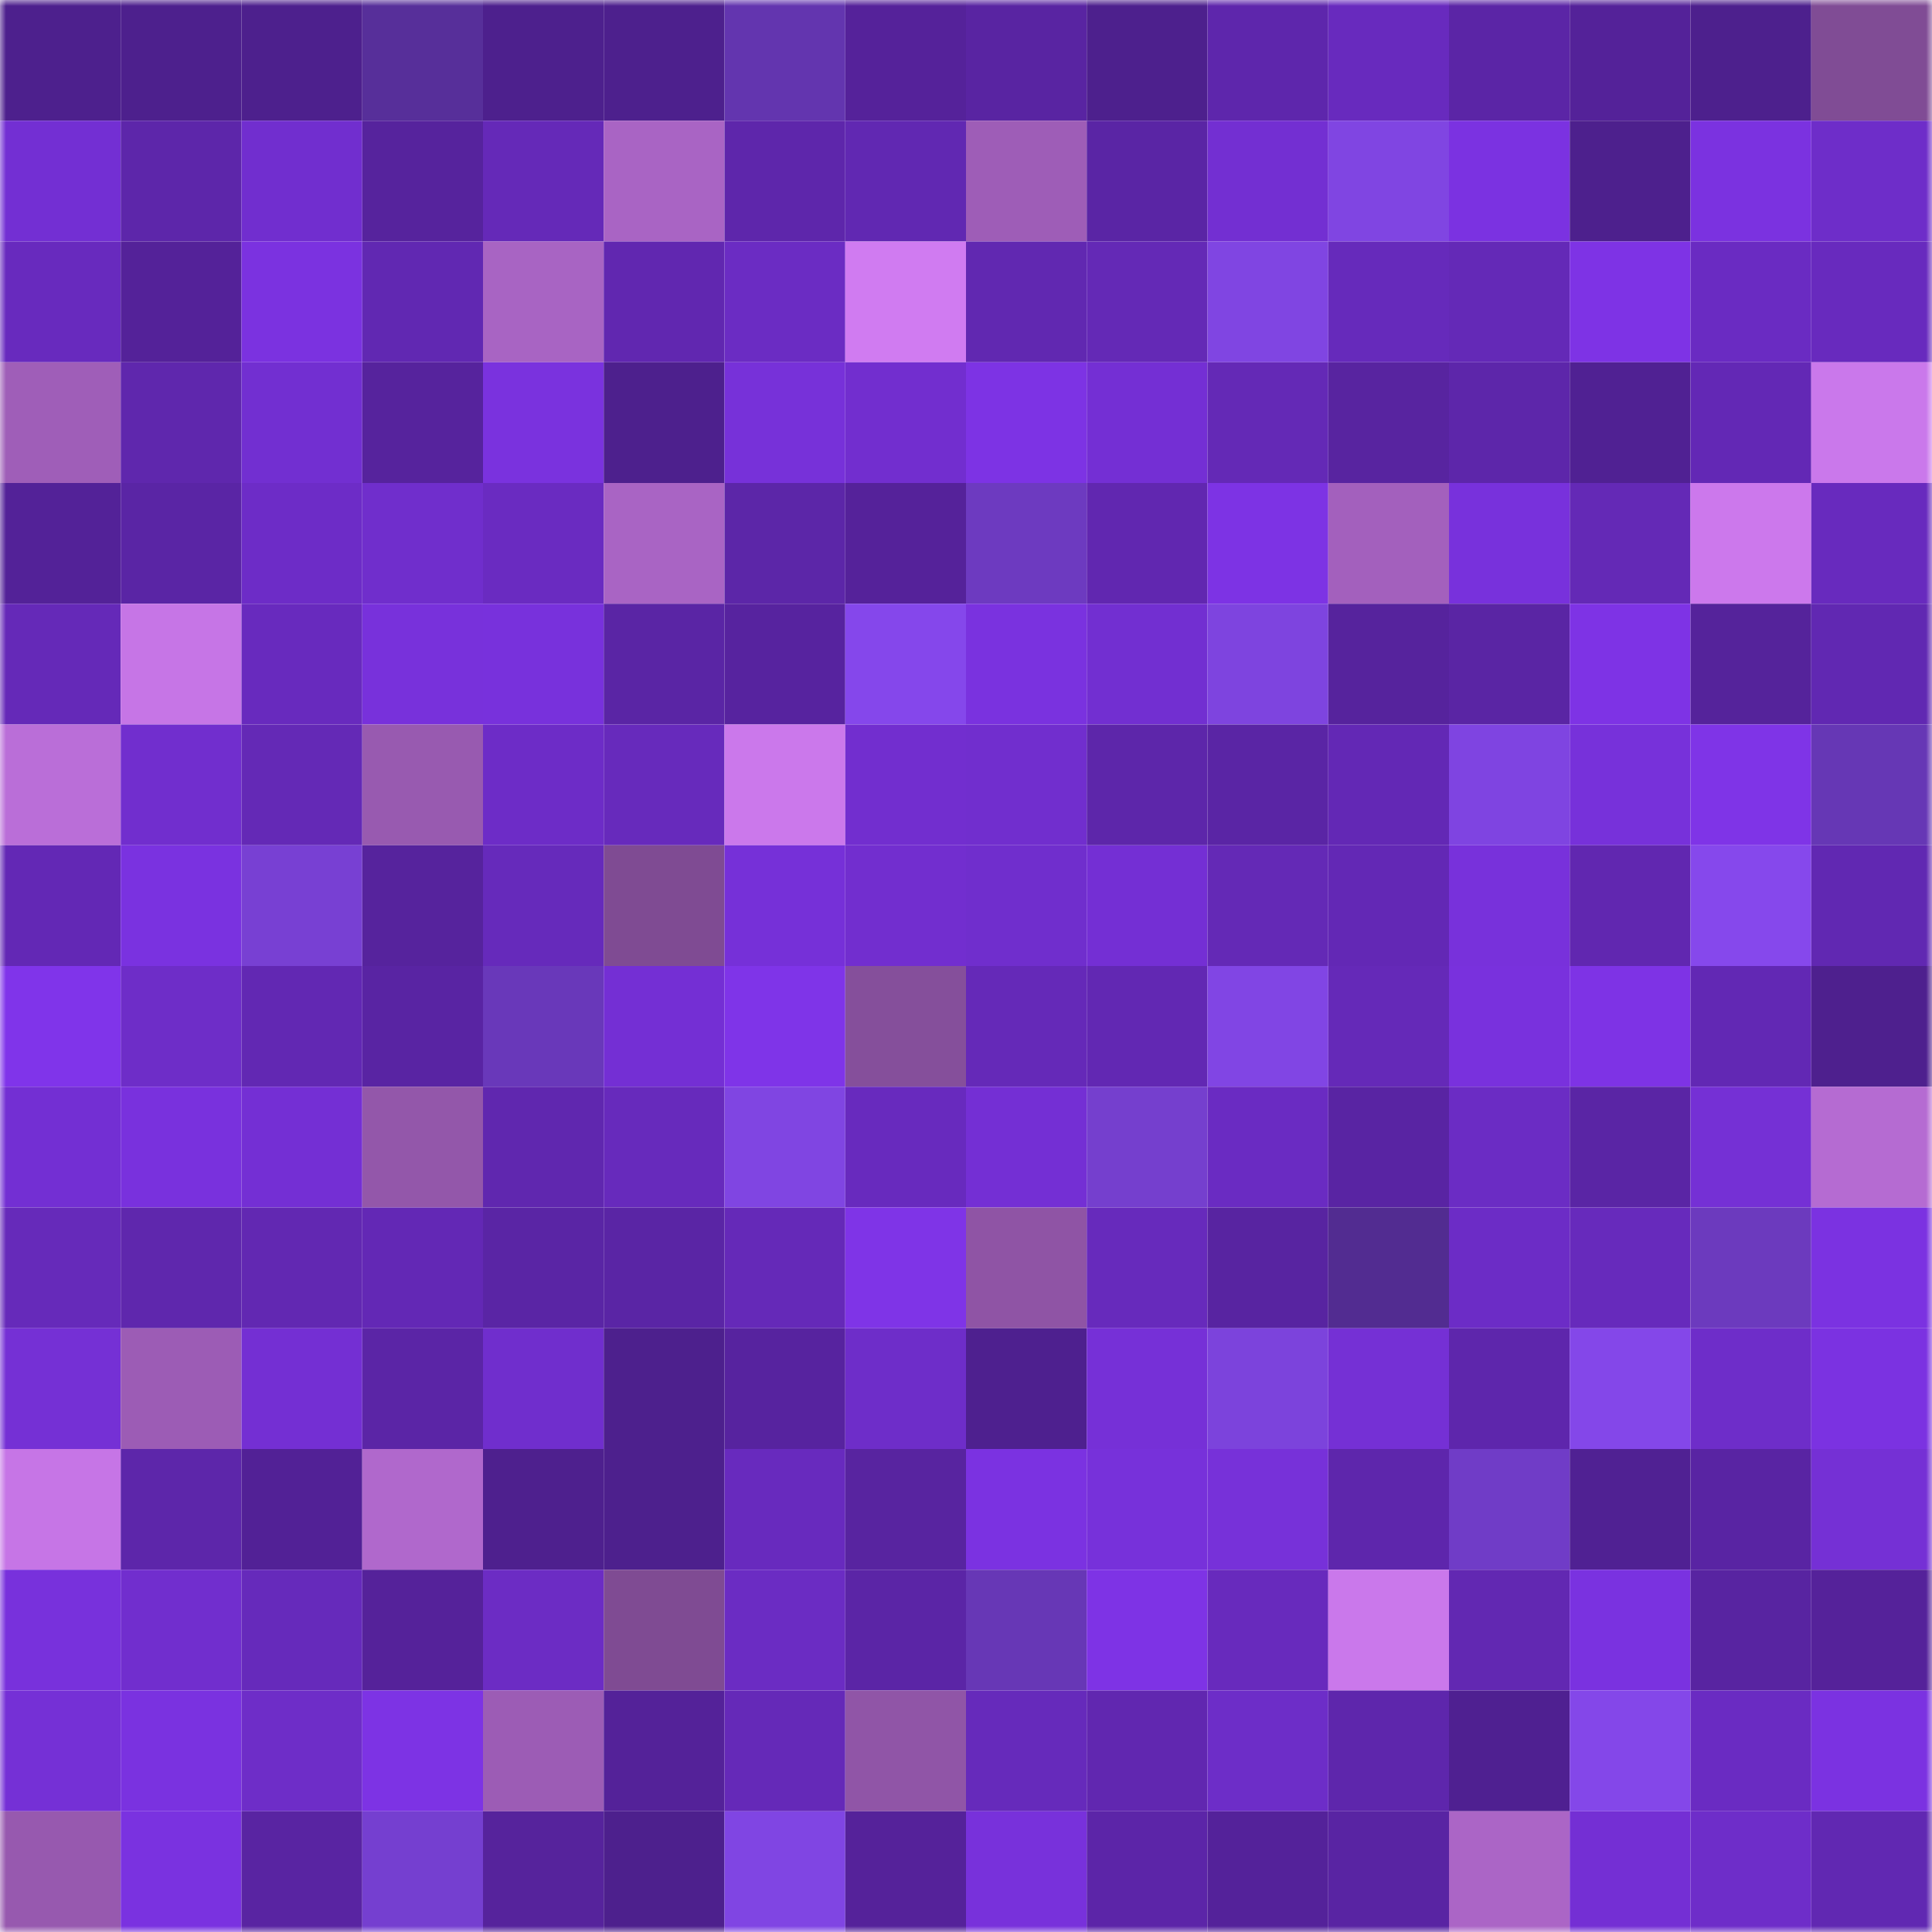
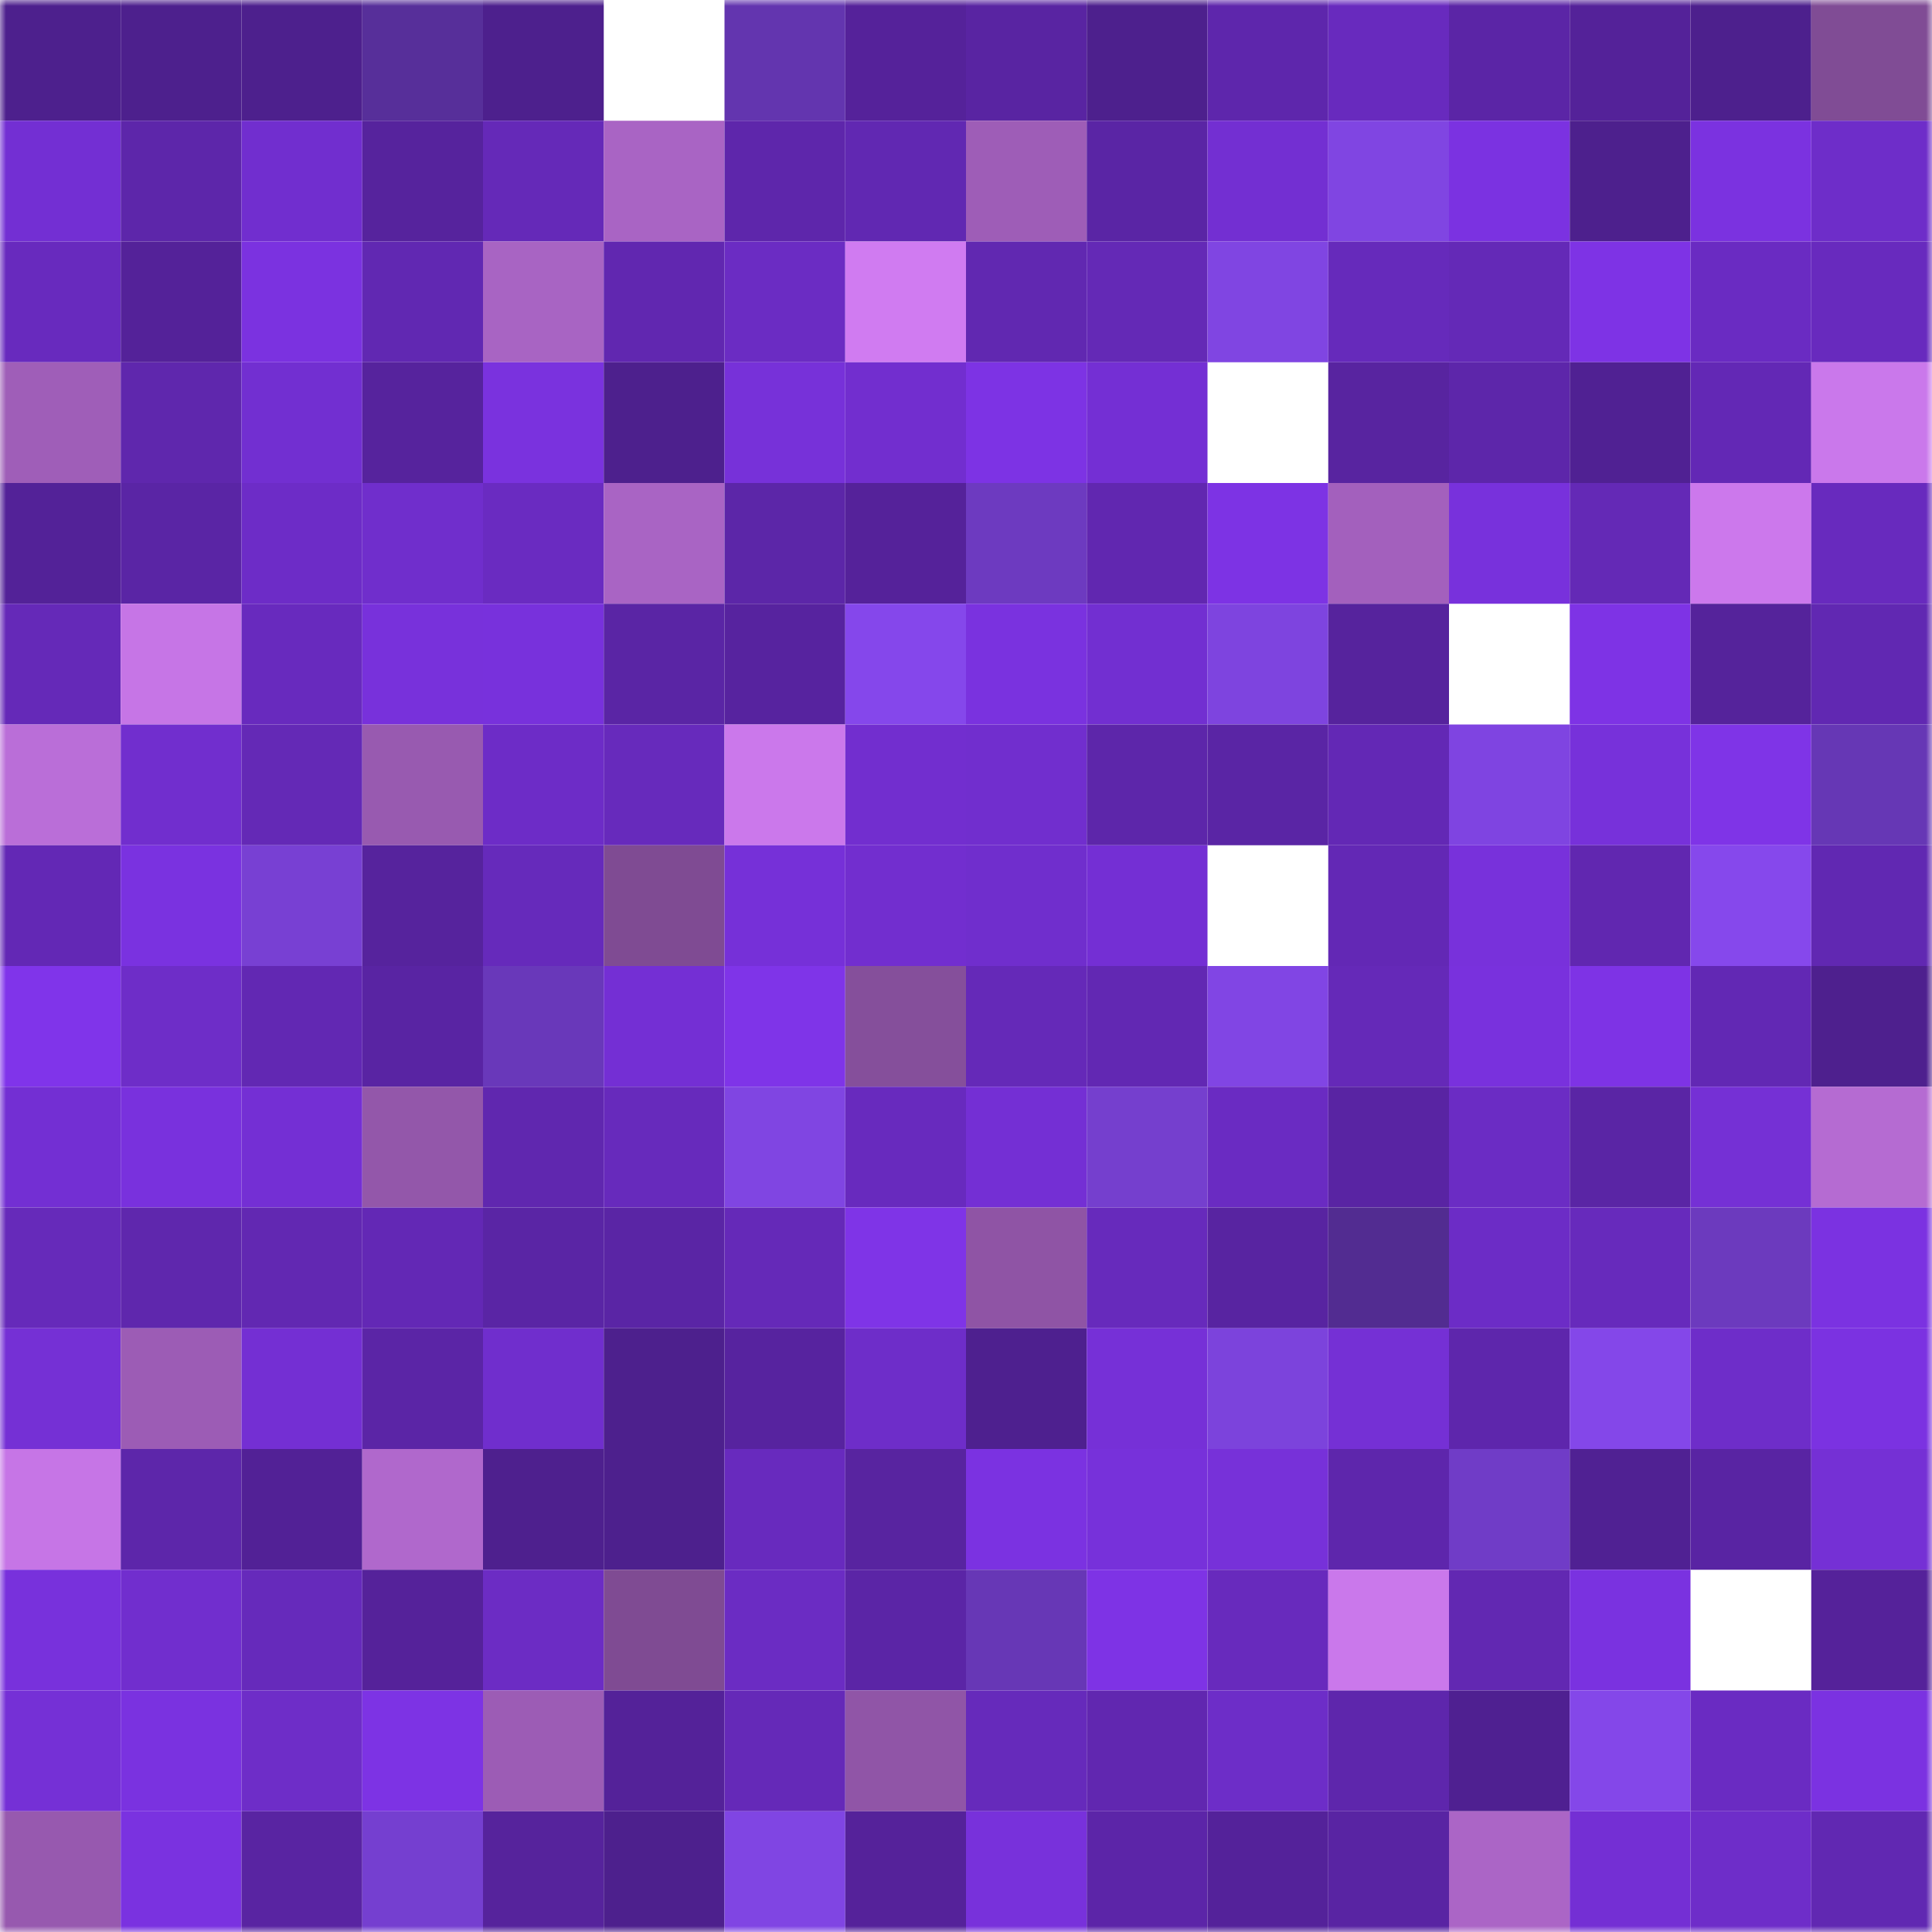
<svg xmlns="http://www.w3.org/2000/svg" viewBox="0 0 160 160" fill="none" role="img" width="240" height="240" name="farcaster%2Cgg124">
  <mask id="1734147210" mask-type="alpha" maskUnits="userSpaceOnUse" x="0" y="0" width="160" height="160">
    <rect width="160" height="160" fill="#FFFFFF" />
  </mask>
  <g mask="url(#1734147210)">
    <rect x="0" y="0" width="10" height="10" fill="#4d208d" />
    <rect x="10" y="0" width="10" height="10" fill="#4d208d" />
    <rect x="20" y="0" width="10" height="10" fill="#4d208d" />
    <rect x="30" y="0" width="10" height="10" fill="#572f9a" />
    <rect x="40" y="0" width="10" height="10" fill="#4d208d" />
-     <rect x="50" y="0" width="10" height="10" fill="#4d208d" />
    <rect x="60" y="0" width="10" height="10" fill="#6335af" />
    <rect x="70" y="0" width="10" height="10" fill="#55229a" />
    <rect x="80" y="0" width="10" height="10" fill="#5924a2" />
    <rect x="90" y="0" width="10" height="10" fill="#4d208d" />
    <rect x="100" y="0" width="10" height="10" fill="#5e26ac" />
    <rect x="110" y="0" width="10" height="10" fill="#682abe" />
    <rect x="120" y="0" width="10" height="10" fill="#5b25a6" />
    <rect x="130" y="0" width="10" height="10" fill="#542299" />
    <rect x="140" y="0" width="10" height="10" fill="#4d208d" />
    <rect x="150" y="0" width="10" height="10" fill="#804c95" />
    <rect x="0" y="10" width="10" height="10" fill="#732fd3" />
    <rect x="10" y="10" width="10" height="10" fill="#5d26aa" />
    <rect x="20" y="10" width="10" height="10" fill="#712ecf" />
    <rect x="30" y="10" width="10" height="10" fill="#56239d" />
    <rect x="40" y="10" width="10" height="10" fill="#6529b8" />
    <rect x="50" y="10" width="10" height="10" fill="#a964c4" />
    <rect x="60" y="10" width="10" height="10" fill="#5e26ab" />
    <rect x="70" y="10" width="10" height="10" fill="#6128b2" />
    <rect x="80" y="10" width="10" height="10" fill="#9e5db7" />
    <rect x="90" y="10" width="10" height="10" fill="#5a25a5" />
    <rect x="100" y="10" width="10" height="10" fill="#732fd2" />
    <rect x="110" y="10" width="10" height="10" fill="#8045e2" />
    <rect x="120" y="10" width="10" height="10" fill="#7b32e1" />
    <rect x="130" y="10" width="10" height="10" fill="#4d208d" />
    <rect x="140" y="10" width="10" height="10" fill="#7b32e0" />
    <rect x="150" y="10" width="10" height="10" fill="#6e2dc9" />
    <rect x="0" y="20" width="10" height="10" fill="#682abe" />
    <rect x="10" y="20" width="10" height="10" fill="#542299" />
    <rect x="20" y="20" width="10" height="10" fill="#7b32e0" />
    <rect x="30" y="20" width="10" height="10" fill="#6128b2" />
    <rect x="40" y="20" width="10" height="10" fill="#a864c3" />
    <rect x="50" y="20" width="10" height="10" fill="#6127b0" />
    <rect x="60" y="20" width="10" height="10" fill="#6b2cc3" />
    <rect x="70" y="20" width="10" height="10" fill="#d07bf1" />
    <rect x="80" y="20" width="10" height="10" fill="#6128b1" />
    <rect x="90" y="20" width="10" height="10" fill="#6429b6" />
    <rect x="100" y="20" width="10" height="10" fill="#8045e2" />
    <rect x="110" y="20" width="10" height="10" fill="#662abb" />
    <rect x="120" y="20" width="10" height="10" fill="#6429b7" />
    <rect x="130" y="20" width="10" height="10" fill="#7e33e5" />
    <rect x="140" y="20" width="10" height="10" fill="#6a2bc2" />
    <rect x="150" y="20" width="10" height="10" fill="#682abe" />
    <rect x="0" y="30" width="10" height="10" fill="#9f5eb8" />
    <rect x="10" y="30" width="10" height="10" fill="#5f27ad" />
    <rect x="20" y="30" width="10" height="10" fill="#722fd1" />
    <rect x="30" y="30" width="10" height="10" fill="#56239d" />
    <rect x="40" y="30" width="10" height="10" fill="#7a32de" />
    <rect x="50" y="30" width="10" height="10" fill="#4d208d" />
    <rect x="60" y="30" width="10" height="10" fill="#7731d9" />
    <rect x="70" y="30" width="10" height="10" fill="#722ecf" />
    <rect x="80" y="30" width="10" height="10" fill="#7d33e4" />
    <rect x="90" y="30" width="10" height="10" fill="#742fd4" />
-     <rect x="100" y="30" width="10" height="10" fill="#6429b6" />
    <rect x="110" y="30" width="10" height="10" fill="#5824a0" />
    <rect x="120" y="30" width="10" height="10" fill="#5d26aa" />
    <rect x="130" y="30" width="10" height="10" fill="#502193" />
    <rect x="140" y="30" width="10" height="10" fill="#6328b5" />
    <rect x="150" y="30" width="10" height="10" fill="#ca78eb" />
    <rect x="0" y="40" width="10" height="10" fill="#532298" />
    <rect x="10" y="40" width="10" height="10" fill="#5a25a5" />
    <rect x="20" y="40" width="10" height="10" fill="#6d2cc7" />
    <rect x="30" y="40" width="10" height="10" fill="#702ecc" />
    <rect x="40" y="40" width="10" height="10" fill="#6a2bc1" />
    <rect x="50" y="40" width="10" height="10" fill="#a964c4" />
    <rect x="60" y="40" width="10" height="10" fill="#5c26a8" />
    <rect x="70" y="40" width="10" height="10" fill="#55229a" />
    <rect x="80" y="40" width="10" height="10" fill="#6d3ac0" />
    <rect x="90" y="40" width="10" height="10" fill="#6127b0" />
    <rect x="100" y="40" width="10" height="10" fill="#7d33e4" />
    <rect x="110" y="40" width="10" height="10" fill="#a360bd" />
    <rect x="120" y="40" width="10" height="10" fill="#7831dc" />
    <rect x="130" y="40" width="10" height="10" fill="#6429b6" />
    <rect x="140" y="40" width="10" height="10" fill="#cc78ec" />
    <rect x="150" y="40" width="10" height="10" fill="#682abe" />
    <rect x="0" y="50" width="10" height="10" fill="#6529b8" />
    <rect x="10" y="50" width="10" height="10" fill="#c675e6" />
    <rect x="20" y="50" width="10" height="10" fill="#682abe" />
    <rect x="30" y="50" width="10" height="10" fill="#7831db" />
    <rect x="40" y="50" width="10" height="10" fill="#7831dc" />
    <rect x="50" y="50" width="10" height="10" fill="#5a25a5" />
    <rect x="60" y="50" width="10" height="10" fill="#57239f" />
    <rect x="70" y="50" width="10" height="10" fill="#8547eb" />
    <rect x="80" y="50" width="10" height="10" fill="#7a32df" />
    <rect x="90" y="50" width="10" height="10" fill="#722fd1" />
    <rect x="100" y="50" width="10" height="10" fill="#7e44df" />
    <rect x="110" y="50" width="10" height="10" fill="#56239d" />
-     <rect x="120" y="50" width="10" height="10" fill="#5a25a4" />
    <rect x="130" y="50" width="10" height="10" fill="#7e33e5" />
    <rect x="140" y="50" width="10" height="10" fill="#55239b" />
    <rect x="150" y="50" width="10" height="10" fill="#6128b2" />
    <rect x="0" y="60" width="10" height="10" fill="#ba6ed8" />
    <rect x="10" y="60" width="10" height="10" fill="#712ece" />
    <rect x="20" y="60" width="10" height="10" fill="#6429b6" />
    <rect x="30" y="60" width="10" height="10" fill="#985ab0" />
    <rect x="40" y="60" width="10" height="10" fill="#6d2cc7" />
    <rect x="50" y="60" width="10" height="10" fill="#672abc" />
    <rect x="60" y="60" width="10" height="10" fill="#cb78eb" />
    <rect x="70" y="60" width="10" height="10" fill="#722ecf" />
    <rect x="80" y="60" width="10" height="10" fill="#712ece" />
    <rect x="90" y="60" width="10" height="10" fill="#5d26aa" />
    <rect x="100" y="60" width="10" height="10" fill="#5a25a5" />
    <rect x="110" y="60" width="10" height="10" fill="#6328b5" />
    <rect x="120" y="60" width="10" height="10" fill="#7f44e1" />
    <rect x="130" y="60" width="10" height="10" fill="#7731da" />
    <rect x="140" y="60" width="10" height="10" fill="#7f34e7" />
    <rect x="150" y="60" width="10" height="10" fill="#6637b5" />
    <rect x="0" y="70" width="10" height="10" fill="#6328b5" />
    <rect x="10" y="70" width="10" height="10" fill="#7a32e0" />
    <rect x="20" y="70" width="10" height="10" fill="#7840d3" />
    <rect x="30" y="70" width="10" height="10" fill="#56239d" />
    <rect x="40" y="70" width="10" height="10" fill="#662abb" />
    <rect x="50" y="70" width="10" height="10" fill="#7f4b93" />
    <rect x="60" y="70" width="10" height="10" fill="#7630d8" />
    <rect x="70" y="70" width="10" height="10" fill="#722ecf" />
    <rect x="80" y="70" width="10" height="10" fill="#702ecd" />
    <rect x="90" y="70" width="10" height="10" fill="#742fd4" />
-     <rect x="100" y="70" width="10" height="10" fill="#6429b6" />
    <rect x="110" y="70" width="10" height="10" fill="#6328b5" />
    <rect x="120" y="70" width="10" height="10" fill="#7831db" />
    <rect x="130" y="70" width="10" height="10" fill="#6127b0" />
    <rect x="140" y="70" width="10" height="10" fill="#8648ec" />
    <rect x="150" y="70" width="10" height="10" fill="#6128b2" />
    <rect x="0" y="80" width="10" height="10" fill="#8034ea" />
    <rect x="10" y="80" width="10" height="10" fill="#6e2dc8" />
    <rect x="20" y="80" width="10" height="10" fill="#6228b3" />
    <rect x="30" y="80" width="10" height="10" fill="#5924a3" />
    <rect x="40" y="80" width="10" height="10" fill="#6938ba" />
    <rect x="50" y="80" width="10" height="10" fill="#742fd4" />
    <rect x="60" y="80" width="10" height="10" fill="#7f34e8" />
    <rect x="70" y="80" width="10" height="10" fill="#854f9b" />
    <rect x="80" y="80" width="10" height="10" fill="#6529b8" />
    <rect x="90" y="80" width="10" height="10" fill="#6228b3" />
    <rect x="100" y="80" width="10" height="10" fill="#8145e4" />
    <rect x="110" y="80" width="10" height="10" fill="#6529b8" />
    <rect x="120" y="80" width="10" height="10" fill="#7931dd" />
    <rect x="130" y="80" width="10" height="10" fill="#7e33e5" />
    <rect x="140" y="80" width="10" height="10" fill="#6228b4" />
    <rect x="150" y="80" width="10" height="10" fill="#4e208e" />
    <rect x="0" y="90" width="10" height="10" fill="#732fd3" />
    <rect x="10" y="90" width="10" height="10" fill="#7931dd" />
    <rect x="20" y="90" width="10" height="10" fill="#742fd4" />
    <rect x="30" y="90" width="10" height="10" fill="#9357aa" />
    <rect x="40" y="90" width="10" height="10" fill="#6027af" />
    <rect x="50" y="90" width="10" height="10" fill="#672abc" />
    <rect x="60" y="90" width="10" height="10" fill="#8045e2" />
    <rect x="70" y="90" width="10" height="10" fill="#682abe" />
    <rect x="80" y="90" width="10" height="10" fill="#742fd4" />
    <rect x="90" y="90" width="10" height="10" fill="#753fce" />
    <rect x="100" y="90" width="10" height="10" fill="#6a2bc2" />
    <rect x="110" y="90" width="10" height="10" fill="#5924a3" />
    <rect x="120" y="90" width="10" height="10" fill="#6b2cc4" />
    <rect x="130" y="90" width="10" height="10" fill="#5a25a5" />
    <rect x="140" y="90" width="10" height="10" fill="#7530d5" />
    <rect x="150" y="90" width="10" height="10" fill="#b56bd2" />
    <rect x="0" y="100" width="10" height="10" fill="#662aba" />
    <rect x="10" y="100" width="10" height="10" fill="#5f27ad" />
    <rect x="20" y="100" width="10" height="10" fill="#6228b2" />
    <rect x="30" y="100" width="10" height="10" fill="#6328b5" />
    <rect x="40" y="100" width="10" height="10" fill="#5a25a5" />
    <rect x="50" y="100" width="10" height="10" fill="#5a25a5" />
    <rect x="60" y="100" width="10" height="10" fill="#6529b8" />
    <rect x="70" y="100" width="10" height="10" fill="#7f34e7" />
    <rect x="80" y="100" width="10" height="10" fill="#8f54a5" />
    <rect x="90" y="100" width="10" height="10" fill="#672abc" />
    <rect x="100" y="100" width="10" height="10" fill="#5824a1" />
    <rect x="110" y="100" width="10" height="10" fill="#522c91" />
    <rect x="120" y="100" width="10" height="10" fill="#6c2cc6" />
    <rect x="130" y="100" width="10" height="10" fill="#672abc" />
    <rect x="140" y="100" width="10" height="10" fill="#6c3abe" />
    <rect x="150" y="100" width="10" height="10" fill="#7b32e1" />
    <rect x="0" y="110" width="10" height="10" fill="#7530d5" />
    <rect x="10" y="110" width="10" height="10" fill="#9c5cb5" />
    <rect x="20" y="110" width="10" height="10" fill="#742fd3" />
    <rect x="30" y="110" width="10" height="10" fill="#5b25a6" />
    <rect x="40" y="110" width="10" height="10" fill="#702ecd" />
    <rect x="50" y="110" width="10" height="10" fill="#4d208d" />
    <rect x="60" y="110" width="10" height="10" fill="#57239f" />
    <rect x="70" y="110" width="10" height="10" fill="#6e2dc9" />
    <rect x="80" y="110" width="10" height="10" fill="#4e208f" />
    <rect x="90" y="110" width="10" height="10" fill="#7630d7" />
    <rect x="100" y="110" width="10" height="10" fill="#7c43dc" />
    <rect x="110" y="110" width="10" height="10" fill="#7530d5" />
    <rect x="120" y="110" width="10" height="10" fill="#5e26ac" />
    <rect x="130" y="110" width="10" height="10" fill="#8447e9" />
    <rect x="140" y="110" width="10" height="10" fill="#6e2dc9" />
    <rect x="150" y="110" width="10" height="10" fill="#7b32e1" />
    <rect x="0" y="120" width="10" height="10" fill="#c675e6" />
    <rect x="10" y="120" width="10" height="10" fill="#5d26aa" />
    <rect x="20" y="120" width="10" height="10" fill="#522196" />
    <rect x="30" y="120" width="10" height="10" fill="#b068cc" />
    <rect x="40" y="120" width="10" height="10" fill="#4e208e" />
    <rect x="50" y="120" width="10" height="10" fill="#4d208d" />
    <rect x="60" y="120" width="10" height="10" fill="#682abe" />
    <rect x="70" y="120" width="10" height="10" fill="#5824a0" />
    <rect x="80" y="120" width="10" height="10" fill="#7b32e1" />
    <rect x="90" y="120" width="10" height="10" fill="#7731da" />
    <rect x="100" y="120" width="10" height="10" fill="#7731d9" />
    <rect x="110" y="120" width="10" height="10" fill="#5e26ac" />
    <rect x="120" y="120" width="10" height="10" fill="#703cc7" />
    <rect x="130" y="120" width="10" height="10" fill="#502193" />
    <rect x="140" y="120" width="10" height="10" fill="#5924a3" />
    <rect x="150" y="120" width="10" height="10" fill="#7530d5" />
    <rect x="0" y="130" width="10" height="10" fill="#7831dc" />
    <rect x="10" y="130" width="10" height="10" fill="#712ece" />
    <rect x="20" y="130" width="10" height="10" fill="#662abb" />
    <rect x="30" y="130" width="10" height="10" fill="#55229a" />
    <rect x="40" y="130" width="10" height="10" fill="#6c2cc4" />
    <rect x="50" y="130" width="10" height="10" fill="#7f4b93" />
    <rect x="60" y="130" width="10" height="10" fill="#6b2cc3" />
    <rect x="70" y="130" width="10" height="10" fill="#5b25a6" />
    <rect x="80" y="130" width="10" height="10" fill="#6737b6" />
    <rect x="90" y="130" width="10" height="10" fill="#7e33e5" />
    <rect x="100" y="130" width="10" height="10" fill="#682abd" />
    <rect x="110" y="130" width="10" height="10" fill="#ca78eb" />
    <rect x="120" y="130" width="10" height="10" fill="#6228b2" />
    <rect x="130" y="130" width="10" height="10" fill="#7a32e0" />
-     <rect x="140" y="130" width="10" height="10" fill="#5824a1" />
    <rect x="150" y="130" width="10" height="10" fill="#55229a" />
    <rect x="0" y="140" width="10" height="10" fill="#7530d6" />
    <rect x="10" y="140" width="10" height="10" fill="#7a32e0" />
    <rect x="20" y="140" width="10" height="10" fill="#6e2dc8" />
    <rect x="30" y="140" width="10" height="10" fill="#7d33e4" />
    <rect x="40" y="140" width="10" height="10" fill="#9c5cb5" />
    <rect x="50" y="140" width="10" height="10" fill="#542299" />
    <rect x="60" y="140" width="10" height="10" fill="#6529b8" />
    <rect x="70" y="140" width="10" height="10" fill="#9055a7" />
    <rect x="80" y="140" width="10" height="10" fill="#662abb" />
    <rect x="90" y="140" width="10" height="10" fill="#6127b0" />
    <rect x="100" y="140" width="10" height="10" fill="#6d2dc8" />
    <rect x="110" y="140" width="10" height="10" fill="#5e26ac" />
    <rect x="120" y="140" width="10" height="10" fill="#4f2091" />
    <rect x="130" y="140" width="10" height="10" fill="#8447e9" />
    <rect x="140" y="140" width="10" height="10" fill="#6a2bc2" />
    <rect x="150" y="140" width="10" height="10" fill="#7b32e1" />
    <rect x="0" y="150" width="10" height="10" fill="#9759af" />
    <rect x="10" y="150" width="10" height="10" fill="#7a32e0" />
    <rect x="20" y="150" width="10" height="10" fill="#5924a2" />
    <rect x="30" y="150" width="10" height="10" fill="#753fd0" />
    <rect x="40" y="150" width="10" height="10" fill="#56239c" />
    <rect x="50" y="150" width="10" height="10" fill="#4d208d" />
    <rect x="60" y="150" width="10" height="10" fill="#8045e3" />
    <rect x="70" y="150" width="10" height="10" fill="#55229a" />
    <rect x="80" y="150" width="10" height="10" fill="#7831db" />
    <rect x="90" y="150" width="10" height="10" fill="#5c25a8" />
    <rect x="100" y="150" width="10" height="10" fill="#54229a" />
    <rect x="110" y="150" width="10" height="10" fill="#5924a3" />
    <rect x="120" y="150" width="10" height="10" fill="#ab65c6" />
    <rect x="130" y="150" width="10" height="10" fill="#742fd4" />
    <rect x="140" y="150" width="10" height="10" fill="#6e2dc9" />
    <rect x="150" y="150" width="10" height="10" fill="#6128b2" />
  </g>
</svg>